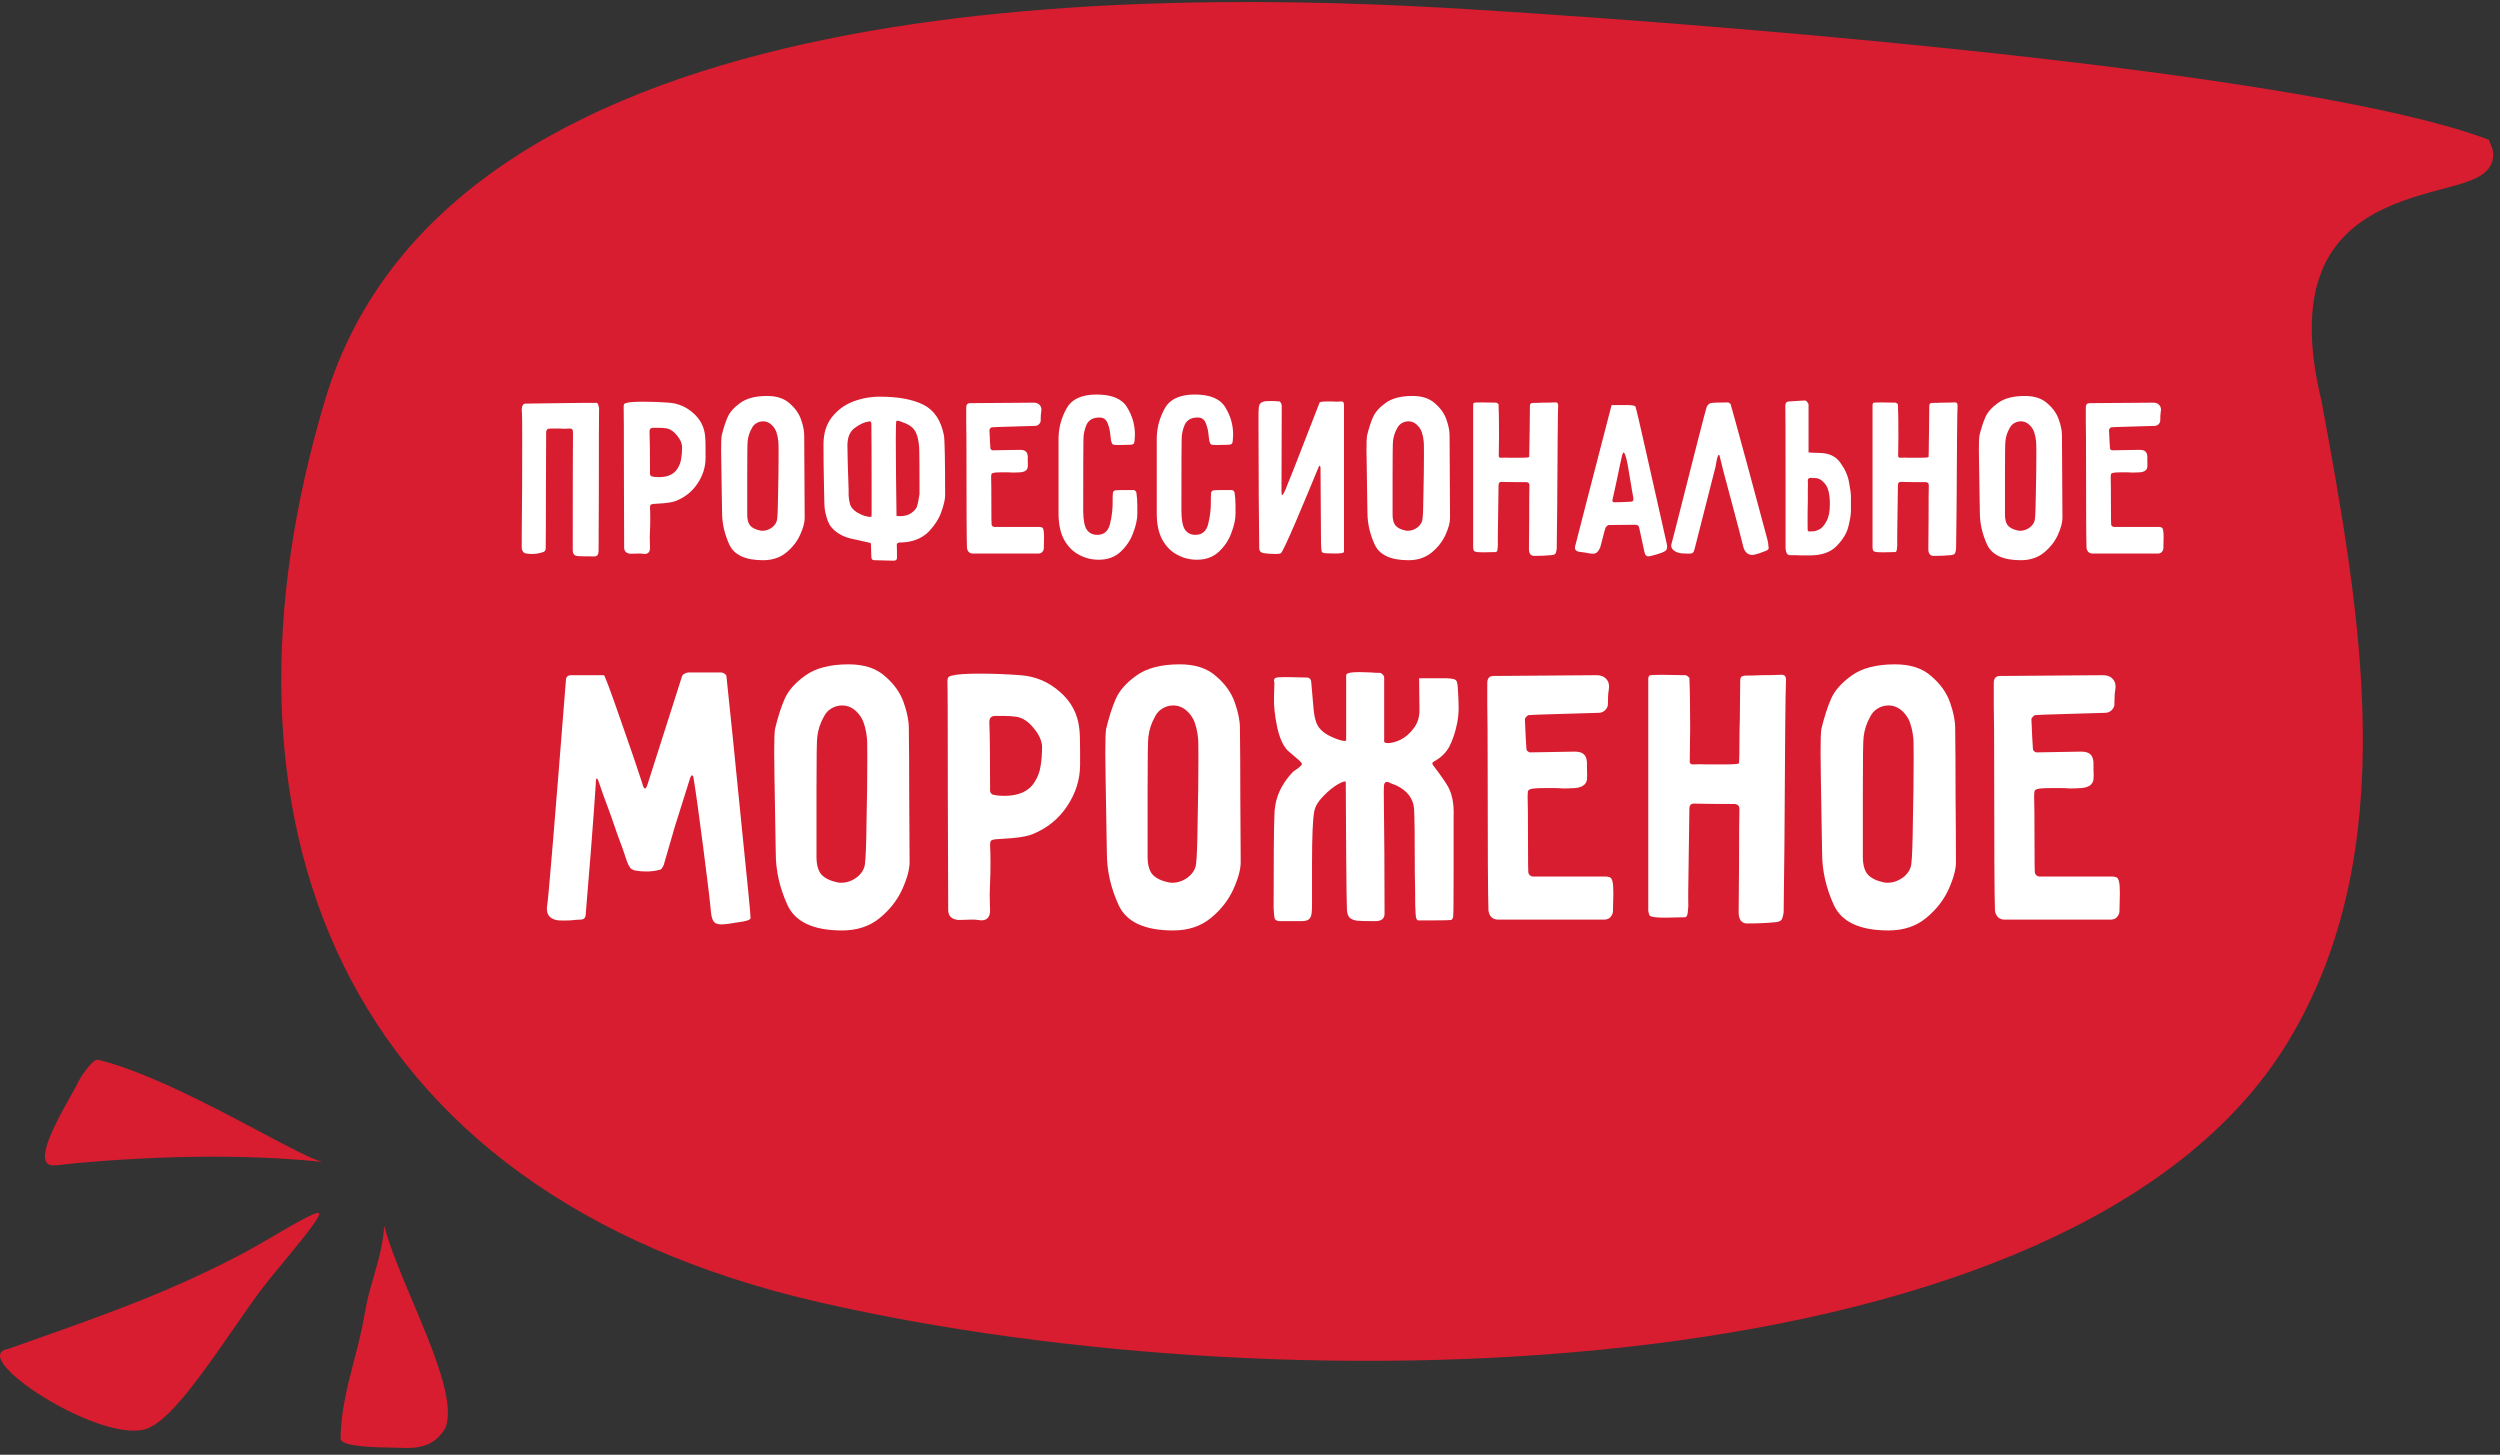
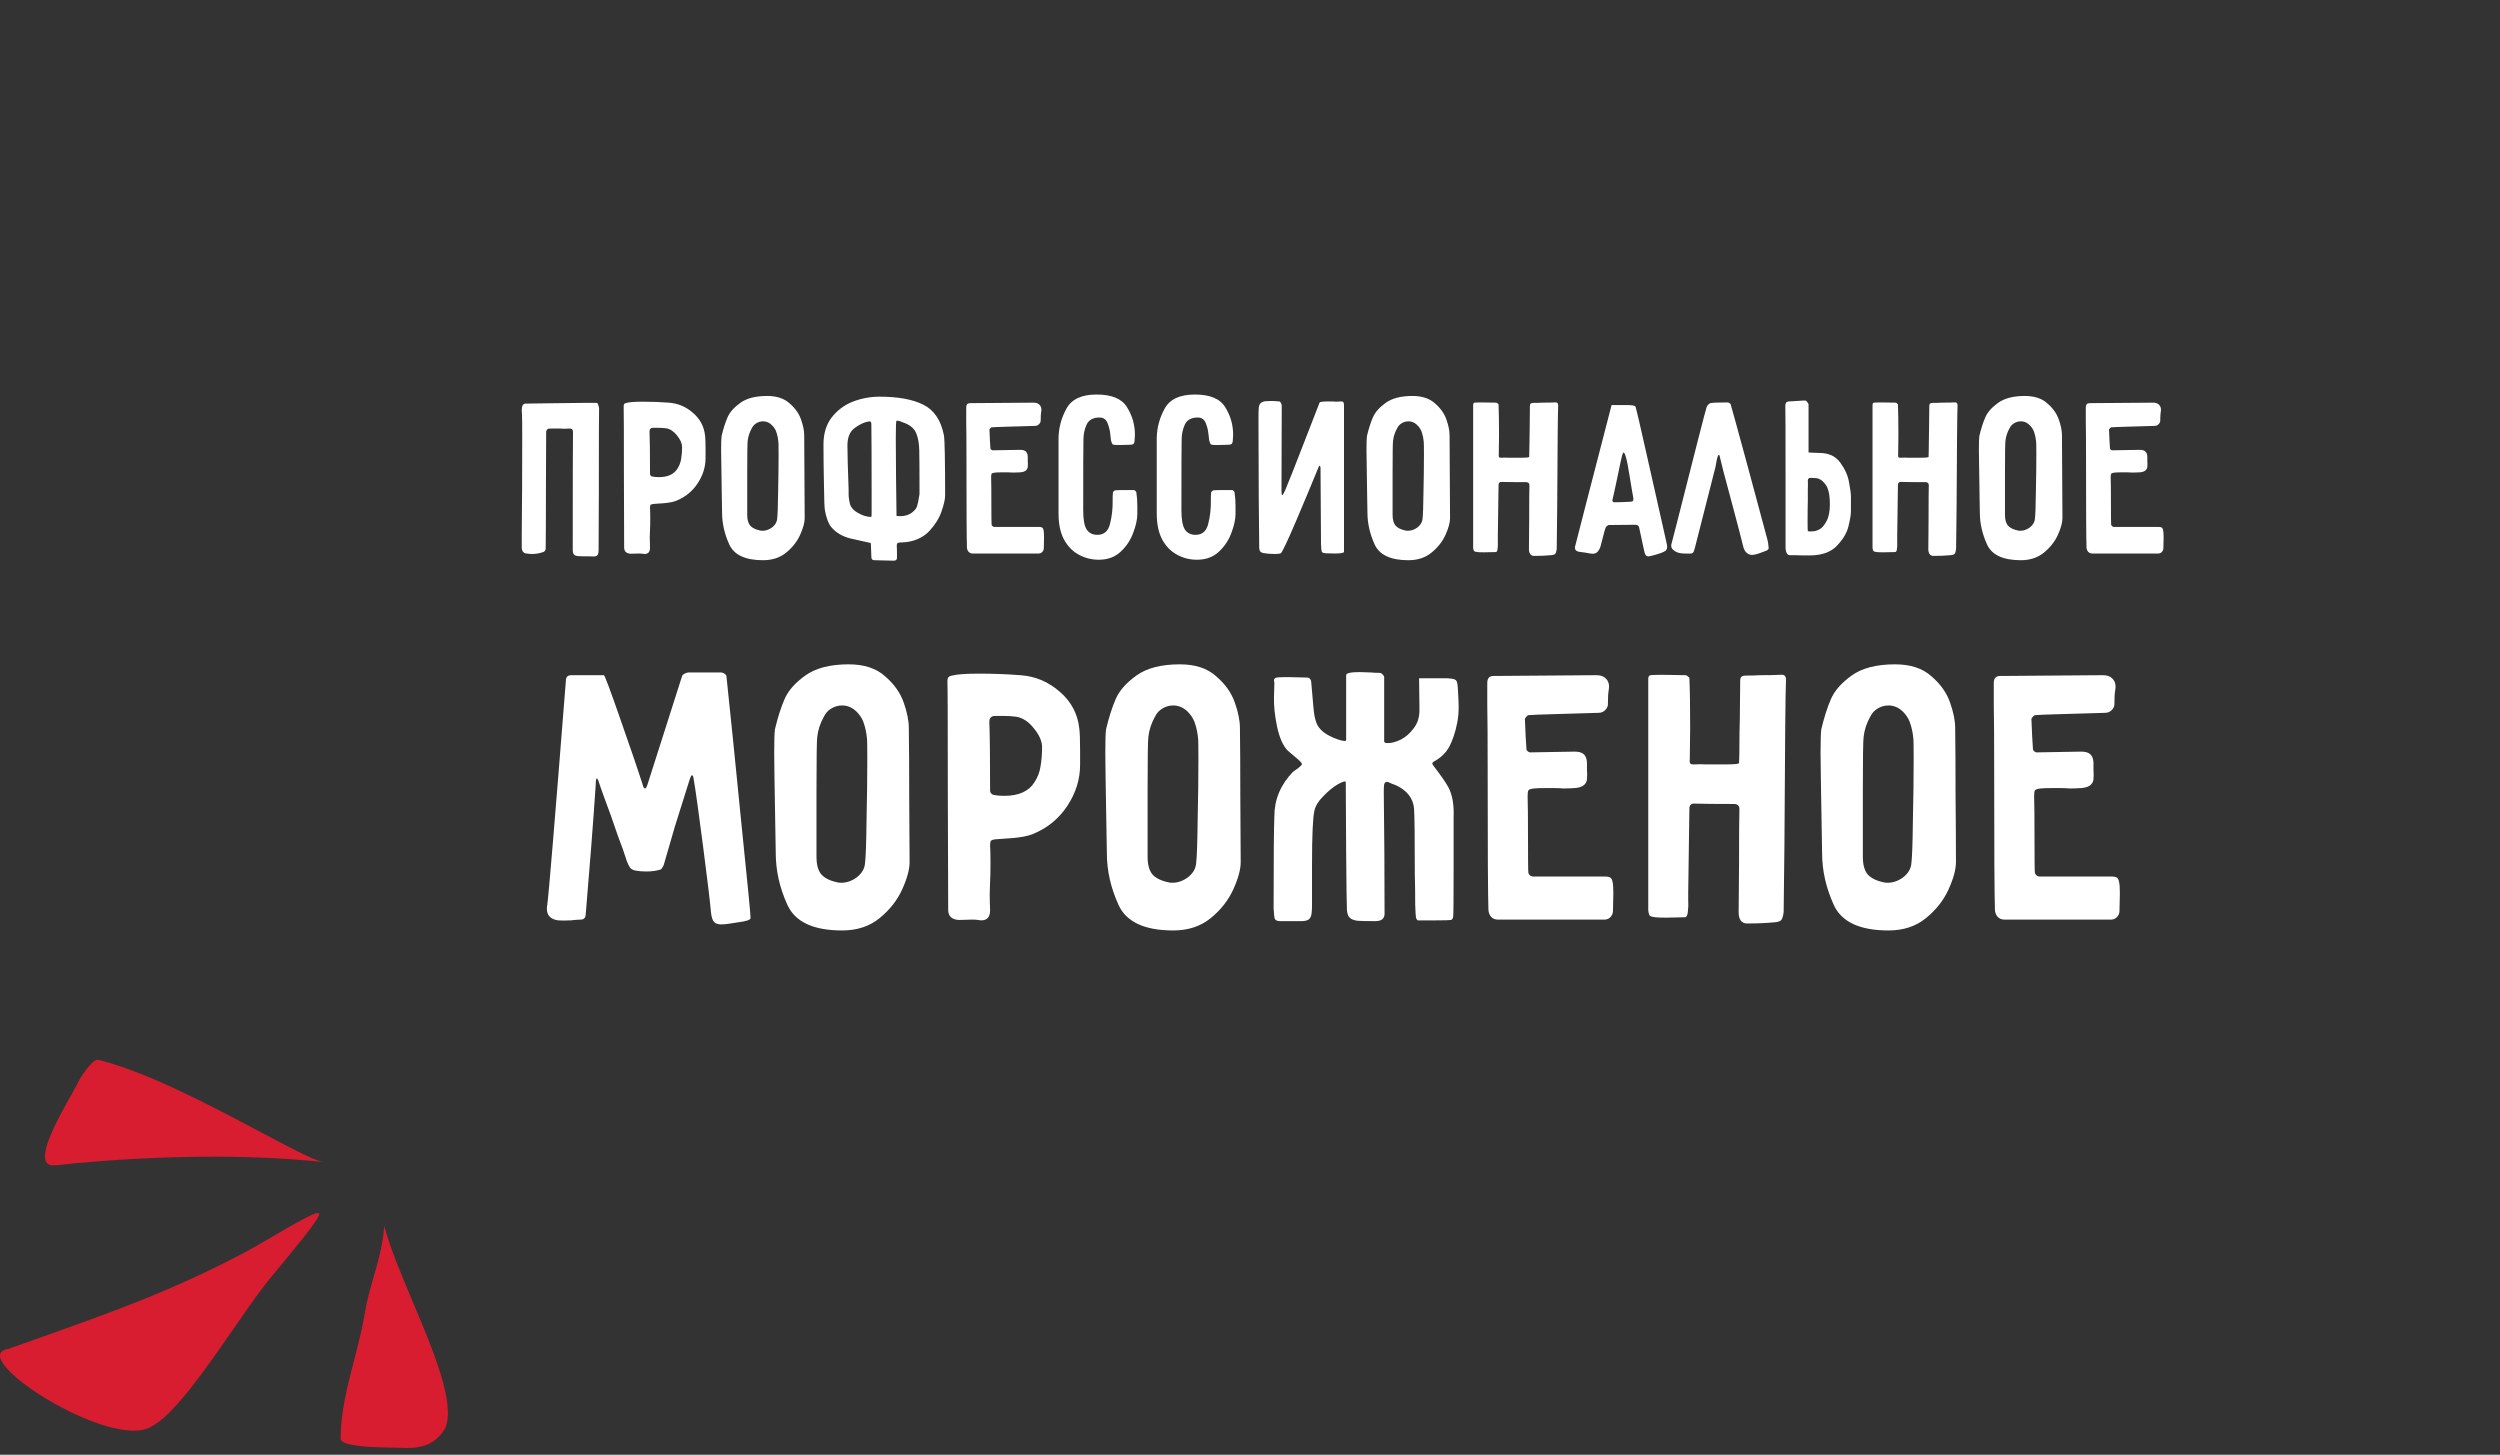
<svg xmlns="http://www.w3.org/2000/svg" width="232" height="135" viewBox="0 0 232 135" fill="none">
  <rect x="0" y="0" width="232" height="135" fill="#333333" stroke="none" />
-   <path d="M230.048 13.937C214.241 8.212 166.212 3.927 136.359 2.084C106.506 0.242 42.692 -0.514 31.335 37.471C19.979 75.455 32.031 109.55 76.392 119.681C120.753 129.811 192.033 127.577 211.219 96.145C221.806 78.796 217.826 56.948 214.241 37.471C208.406 13.448 231.922 18.182 230.048 13.937Z" fill="#D71D2F" stroke="#D71D2F" stroke-width="2.444" stroke-linecap="round" />
  <path fill-rule="evenodd" clip-rule="evenodd" d="M34.682 118.464C34.365 119.568 34.048 120.673 33.857 121.843C33.618 123.309 33.241 124.766 32.863 126.226C32.24 128.632 31.617 131.044 31.608 133.504C31.606 134.263 34.9 134.315 36.409 134.339C36.703 134.344 36.929 134.347 37.05 134.355C38.809 134.464 40.337 134.229 41.329 132.52C42.263 130.204 40.252 125.43 38.304 120.804C37.238 118.272 36.19 115.784 35.655 113.769C35.551 115.437 35.117 116.949 34.682 118.464ZM4.821 108.144C5.334 108.144 5.921 108.071 6.404 108.012C6.611 107.986 6.799 107.963 6.954 107.949C14.561 107.259 22.663 107.075 29.894 107.825C28.876 107.547 26.753 106.42 24.116 105.021L24.116 105.021C19.63 102.64 13.658 99.47 9.103 98.346C8.582 98.217 7.336 100.155 7.185 100.558C7.044 100.839 6.819 101.24 6.553 101.715C5.278 103.991 3.07 107.933 4.821 108.144ZM25.349 114.722L25.349 114.722C24.407 115.273 23.477 115.817 22.762 116.197C16.047 119.763 10.277 121.808 3.332 124.269L3.332 124.269C2.505 124.562 1.661 124.861 0.797 125.169C-3.404 125.832 10.188 134.615 13.999 132.412C16.081 131.388 19.089 127.041 21.688 123.286L21.688 123.286C22.766 121.728 23.773 120.272 24.615 119.198C25.011 118.692 25.576 118.009 26.184 117.272L26.184 117.272C27.84 115.267 29.822 112.869 29.608 112.598C29.41 112.347 27.35 113.552 25.349 114.722Z" fill="#D71D2F" />
  <path d="M53.173 40.1C53.158 41.048 53.151 44.685 53.151 51.01C53.151 51.218 53.188 51.366 53.262 51.455C53.336 51.544 53.476 51.595 53.684 51.61C53.936 51.625 54.336 51.632 54.884 51.632C55.15 51.662 55.328 51.632 55.417 51.544C55.506 51.469 55.55 51.299 55.55 51.032C55.55 49.196 55.558 47.47 55.572 45.855C55.572 40.863 55.58 38.212 55.595 37.9C55.595 37.841 55.572 37.745 55.528 37.611C55.498 37.478 55.447 37.404 55.373 37.389C55.254 37.374 53.55 37.389 50.262 37.434L48.773 37.456C48.536 37.456 48.418 37.663 48.418 38.078L48.44 38.411C48.455 38.648 48.462 39.471 48.462 40.878C48.462 43.989 48.447 46.892 48.418 49.588V50.81C48.418 50.958 48.455 51.084 48.529 51.188C48.603 51.292 48.706 51.351 48.84 51.366C49.077 51.395 49.255 51.41 49.373 51.41C49.743 51.41 50.106 51.343 50.462 51.21C50.551 51.166 50.61 51.077 50.64 50.944C50.654 49.758 50.662 47.974 50.662 45.589C50.677 43.204 50.684 41.359 50.684 40.056C50.684 40.011 50.706 39.959 50.751 39.9C50.795 39.826 50.832 39.789 50.862 39.789C50.98 39.774 51.173 39.767 51.44 39.767H51.928C52.047 39.767 52.188 39.774 52.351 39.789C52.514 39.789 52.691 39.782 52.884 39.767C52.988 39.767 53.062 39.797 53.106 39.856C53.151 39.9 53.173 39.982 53.173 40.1ZM65.476 41.7C65.476 41.078 65.461 40.656 65.431 40.434C65.342 39.589 64.972 38.886 64.32 38.323C63.669 37.745 62.913 37.426 62.054 37.367C61.283 37.308 60.498 37.278 59.699 37.278C58.928 37.278 58.41 37.315 58.143 37.389C58.039 37.404 57.965 37.441 57.921 37.5C57.891 37.545 57.876 37.619 57.876 37.723C57.891 37.989 57.899 40.108 57.899 44.078L57.921 50.81C57.921 51.166 58.121 51.358 58.521 51.388L59.276 51.366C59.439 51.366 59.558 51.373 59.632 51.388L59.81 51.41C60.15 51.41 60.321 51.218 60.321 50.832C60.306 50.462 60.298 50.144 60.298 49.877C60.313 49.596 60.321 49.366 60.321 49.188C60.336 48.951 60.343 48.588 60.343 48.099C60.343 47.67 60.336 47.344 60.321 47.122C60.321 46.988 60.336 46.9 60.365 46.855C60.41 46.811 60.498 46.781 60.632 46.766C60.765 46.751 61.084 46.729 61.587 46.7C62.091 46.655 62.476 46.581 62.743 46.477C63.587 46.137 64.254 45.596 64.742 44.855C65.231 44.115 65.476 43.33 65.476 42.5V41.7ZM60.321 43.989C60.321 42.048 60.306 40.737 60.276 40.056C60.276 39.819 60.387 39.7 60.609 39.7C60.654 39.7 60.809 39.7 61.076 39.7C61.343 39.7 61.587 39.715 61.809 39.745C62.18 39.804 62.513 40.019 62.809 40.389C63.12 40.759 63.283 41.115 63.298 41.456C63.298 41.885 63.269 42.263 63.209 42.589C63.165 42.9 63.054 43.196 62.876 43.478C62.55 44.011 61.972 44.278 61.143 44.278C60.876 44.278 60.654 44.255 60.476 44.211C60.447 44.196 60.41 44.166 60.365 44.122C60.336 44.078 60.321 44.033 60.321 43.989ZM66.964 40.456C66.935 40.633 66.92 41.085 66.92 41.811C66.92 42.255 66.942 43.744 66.987 46.277L67.009 47.566C67.009 48.559 67.231 49.544 67.675 50.521C68.12 51.499 69.164 51.988 70.808 51.988C71.668 51.988 72.386 51.751 72.964 51.277C73.541 50.803 73.971 50.255 74.252 49.633C74.534 49.01 74.675 48.492 74.675 48.077C74.675 47.085 74.667 45.803 74.652 44.233C74.652 42.663 74.645 41.382 74.63 40.389C74.63 39.974 74.534 39.493 74.341 38.945C74.149 38.382 73.793 37.878 73.275 37.434C72.771 36.975 72.075 36.745 71.186 36.745C70.12 36.745 69.29 36.96 68.697 37.389C68.12 37.804 67.727 38.248 67.52 38.722C67.312 39.197 67.127 39.774 66.964 40.456ZM72.23 40.967C72.245 41.011 72.253 41.404 72.253 42.144C72.253 43.226 72.238 44.418 72.208 45.722C72.193 47.011 72.164 47.825 72.119 48.166C72.09 48.462 71.934 48.721 71.653 48.944C71.371 49.151 71.075 49.255 70.764 49.255C70.66 49.255 70.586 49.247 70.542 49.233C70.112 49.144 69.801 48.988 69.608 48.766C69.431 48.544 69.342 48.211 69.342 47.766V46.766V43.944C69.342 42.107 69.357 41.093 69.386 40.9C69.431 40.5 69.557 40.115 69.764 39.745C69.868 39.537 70.008 39.382 70.186 39.278C70.379 39.16 70.586 39.1 70.808 39.1C71.164 39.1 71.475 39.256 71.742 39.567C71.904 39.76 72.016 39.967 72.075 40.189C72.149 40.411 72.201 40.67 72.23 40.967ZM80.819 50.499C80.849 51.092 80.863 51.492 80.863 51.699C80.863 51.892 80.96 51.988 81.152 51.988L82.93 52.032C83.137 52.032 83.241 51.943 83.241 51.766C83.241 51.203 83.234 50.81 83.219 50.588C83.219 50.425 83.315 50.344 83.508 50.344C83.656 50.344 83.878 50.329 84.174 50.299C85.048 50.166 85.744 49.818 86.263 49.255C86.796 48.677 87.166 48.077 87.374 47.455C87.596 46.818 87.707 46.329 87.707 45.989C87.707 42.7 87.67 40.833 87.596 40.389C87.315 38.982 86.67 38.034 85.663 37.545C84.67 37.056 83.33 36.812 81.641 36.812C80.767 36.812 79.93 36.967 79.13 37.278C78.345 37.589 77.693 38.078 77.175 38.745C76.671 39.411 76.419 40.241 76.419 41.233C76.419 42.404 76.434 43.663 76.464 45.011C76.479 46.344 76.508 47.129 76.553 47.366C76.686 48.077 76.879 48.588 77.13 48.899C77.56 49.418 78.153 49.773 78.908 49.966L79.997 50.21C80.13 50.24 80.263 50.27 80.397 50.299C80.545 50.329 80.678 50.358 80.797 50.388L80.819 50.499ZM83.197 47.877C83.197 47.211 83.182 46.003 83.152 44.255L83.13 40.7C83.13 39.604 83.152 39.056 83.197 39.056C83.285 39.026 83.419 39.048 83.596 39.123C83.789 39.197 83.907 39.241 83.952 39.256C84.485 39.463 84.841 39.774 85.019 40.189C85.196 40.604 85.293 41.137 85.307 41.789C85.322 42.381 85.33 43.507 85.33 45.166V45.855C85.241 46.418 85.167 46.788 85.107 46.966C85.063 47.144 84.922 47.329 84.685 47.522C84.389 47.773 84.011 47.899 83.552 47.899C83.389 47.899 83.27 47.892 83.197 47.877ZM80.863 47.966C80.449 47.981 79.989 47.833 79.486 47.522C79.175 47.314 78.975 47.077 78.886 46.811C78.812 46.529 78.767 46.255 78.752 45.989C78.752 45.722 78.752 45.544 78.752 45.455C78.678 43.411 78.641 42.041 78.641 41.344C78.641 40.589 78.864 40.048 79.308 39.722C79.767 39.382 80.189 39.182 80.575 39.123L80.686 39.1C80.804 39.1 80.863 39.189 80.863 39.367C80.878 40.73 80.886 42.781 80.886 45.522V46.922V47.611C80.886 47.759 80.878 47.877 80.863 47.966ZM92.021 39.656C92.125 39.641 92.71 39.619 93.776 39.589C94.843 39.559 95.599 39.537 96.043 39.523C96.191 39.523 96.317 39.471 96.421 39.367C96.539 39.248 96.591 39.115 96.576 38.967C96.576 38.641 96.591 38.397 96.621 38.234L96.643 38.034C96.643 37.826 96.576 37.663 96.443 37.545C96.324 37.426 96.147 37.367 95.91 37.367L90.021 37.412C89.784 37.412 89.666 37.545 89.666 37.812C89.666 37.96 89.666 38.389 89.666 39.1C89.681 39.797 89.688 40.967 89.688 42.611C89.688 47.262 89.703 50.003 89.733 50.832C89.747 50.981 89.799 51.106 89.888 51.21C89.992 51.314 90.118 51.366 90.266 51.366H94.621H96.421C96.554 51.351 96.658 51.299 96.732 51.21C96.821 51.106 96.865 50.995 96.865 50.877L96.887 49.877C96.887 49.551 96.873 49.329 96.843 49.21C96.813 49.062 96.761 48.973 96.687 48.944C96.613 48.914 96.532 48.899 96.443 48.899C96.354 48.899 96.287 48.899 96.243 48.899H93.865H92.266C92.221 48.899 92.169 48.877 92.11 48.833C92.066 48.788 92.036 48.744 92.021 48.699C92.006 48.61 91.999 47.996 91.999 46.855C91.999 45.551 91.992 44.7 91.977 44.3C91.977 44.122 91.992 44.011 92.021 43.967C92.066 43.907 92.177 43.87 92.354 43.855C92.488 43.84 92.695 43.833 92.977 43.833H93.554C93.688 43.833 93.843 43.84 94.021 43.855C94.213 43.855 94.428 43.848 94.665 43.833C95.095 43.803 95.332 43.641 95.376 43.344C95.391 43.137 95.391 42.952 95.376 42.789C95.376 42.626 95.376 42.485 95.376 42.367C95.362 42.144 95.302 41.989 95.199 41.9C95.095 41.796 94.917 41.745 94.665 41.745L92.11 41.789C92.08 41.789 92.036 41.767 91.977 41.722C91.932 41.678 91.91 41.641 91.91 41.611C91.88 41.226 91.851 40.648 91.821 39.878C91.821 39.848 91.843 39.811 91.888 39.767C91.932 39.708 91.977 39.671 92.021 39.656ZM103.254 46.411C103.269 47.181 103.187 47.914 103.01 48.61C102.847 49.292 102.454 49.633 101.832 49.633C101.388 49.633 101.054 49.462 100.832 49.121C100.625 48.781 100.521 48.188 100.521 47.344C100.521 43.522 100.528 41.33 100.543 40.767C100.543 40.308 100.639 39.856 100.832 39.411C101.039 38.967 101.439 38.745 102.032 38.745C102.402 38.745 102.654 38.922 102.787 39.278C102.921 39.619 103.002 39.952 103.032 40.278C103.061 40.589 103.084 40.782 103.098 40.856C103.143 41.048 103.195 41.174 103.254 41.233C103.328 41.278 103.491 41.3 103.743 41.3L104.743 41.278C105.009 41.278 105.165 41.241 105.209 41.167C105.269 41.078 105.298 40.952 105.298 40.789C105.298 40.774 105.298 40.737 105.298 40.678C105.313 40.604 105.32 40.485 105.32 40.322C105.32 39.419 105.076 38.574 104.587 37.789C104.113 37.004 103.173 36.612 101.765 36.612C100.373 36.612 99.44 37.049 98.966 37.923C98.492 38.782 98.247 39.693 98.232 40.656V47.655C98.232 48.633 98.403 49.44 98.743 50.077C99.099 50.714 99.558 51.181 100.121 51.477C100.684 51.788 101.299 51.943 101.965 51.943C102.795 51.943 103.476 51.692 104.009 51.188C104.543 50.684 104.928 50.099 105.165 49.433C105.417 48.766 105.543 48.188 105.543 47.699C105.543 47.611 105.543 47.351 105.543 46.922C105.543 46.492 105.513 46.085 105.454 45.7C105.454 45.655 105.424 45.611 105.365 45.566C105.32 45.507 105.276 45.477 105.232 45.477H104.387C103.987 45.477 103.698 45.485 103.521 45.5C103.461 45.5 103.402 45.529 103.343 45.589C103.298 45.648 103.276 45.7 103.276 45.744C103.261 45.848 103.254 45.974 103.254 46.122C103.254 46.255 103.254 46.351 103.254 46.411ZM112.368 46.411C112.383 47.181 112.301 47.914 112.123 48.61C111.96 49.292 111.568 49.633 110.946 49.633C110.501 49.633 110.168 49.462 109.946 49.121C109.738 48.781 109.635 48.188 109.635 47.344C109.635 43.522 109.642 41.33 109.657 40.767C109.657 40.308 109.753 39.856 109.946 39.411C110.153 38.967 110.553 38.745 111.146 38.745C111.516 38.745 111.768 38.922 111.901 39.278C112.034 39.619 112.116 39.952 112.145 40.278C112.175 40.589 112.197 40.782 112.212 40.856C112.257 41.048 112.308 41.174 112.368 41.233C112.442 41.278 112.605 41.3 112.857 41.3L113.856 41.278C114.123 41.278 114.279 41.241 114.323 41.167C114.382 41.078 114.412 40.952 114.412 40.789C114.412 40.774 114.412 40.737 114.412 40.678C114.427 40.604 114.434 40.485 114.434 40.322C114.434 39.419 114.19 38.574 113.701 37.789C113.227 37.004 112.286 36.612 110.879 36.612C109.486 36.612 108.553 37.049 108.079 37.923C107.605 38.782 107.361 39.693 107.346 40.656V47.655C107.346 48.633 107.516 49.44 107.857 50.077C108.213 50.714 108.672 51.181 109.235 51.477C109.798 51.788 110.412 51.943 111.079 51.943C111.908 51.943 112.59 51.692 113.123 51.188C113.656 50.684 114.042 50.099 114.279 49.433C114.53 48.766 114.656 48.188 114.656 47.699C114.656 47.611 114.656 47.351 114.656 46.922C114.656 46.492 114.627 46.085 114.567 45.7C114.567 45.655 114.538 45.611 114.479 45.566C114.434 45.507 114.39 45.477 114.345 45.477H113.501C113.101 45.477 112.812 45.485 112.634 45.5C112.575 45.5 112.516 45.529 112.457 45.589C112.412 45.648 112.39 45.7 112.39 45.744C112.375 45.848 112.368 45.974 112.368 46.122C112.368 46.255 112.368 46.351 112.368 46.411ZM119.478 44.966C119.404 45.174 119.315 45.389 119.211 45.611C119.108 45.833 119.034 45.944 118.989 45.944C118.945 45.944 118.922 45.833 118.922 45.611L118.945 37.678V37.656C118.945 37.582 118.922 37.5 118.878 37.412C118.834 37.323 118.789 37.271 118.745 37.256C118.419 37.226 118.16 37.212 117.967 37.212L117.434 37.234C117.226 37.263 117.078 37.323 116.989 37.412C116.9 37.486 116.841 37.626 116.812 37.834C116.812 37.878 116.804 38.041 116.789 38.323C116.789 38.589 116.789 39.086 116.789 39.811C116.789 41.9 116.797 44.018 116.812 46.166C116.826 48.299 116.841 49.862 116.856 50.855C116.856 51.106 116.974 51.262 117.211 51.321C117.567 51.38 117.937 51.41 118.322 51.41C118.589 51.41 118.767 51.388 118.856 51.343C118.974 51.284 119.448 50.284 120.278 48.344C121.107 46.388 121.752 44.848 122.211 43.722C122.344 43.381 122.426 43.211 122.455 43.211C122.485 43.211 122.507 43.241 122.522 43.3C122.537 43.344 122.544 43.381 122.544 43.411L122.589 50.455C122.604 50.855 122.626 51.099 122.655 51.188C122.685 51.277 122.811 51.329 123.033 51.343L123.855 51.366C124.433 51.366 124.722 51.314 124.722 51.21V41.278V37.567C124.722 37.434 124.692 37.345 124.633 37.3C124.589 37.256 124.5 37.241 124.366 37.256C124.263 37.271 124.144 37.278 124.011 37.278C123.892 37.263 123.781 37.256 123.677 37.256H123.211C122.722 37.256 122.47 37.293 122.455 37.367C122.159 38.137 121.626 39.508 120.856 41.478C120.1 43.433 119.641 44.596 119.478 44.966ZM126.854 40.456C126.824 40.633 126.81 41.085 126.81 41.811C126.81 42.255 126.832 43.744 126.876 46.277L126.899 47.566C126.899 48.559 127.121 49.544 127.565 50.521C128.01 51.499 129.054 51.988 130.698 51.988C131.557 51.988 132.276 51.751 132.853 51.277C133.431 50.803 133.861 50.255 134.142 49.633C134.424 49.01 134.564 48.492 134.564 48.077C134.564 47.085 134.557 45.803 134.542 44.233C134.542 42.663 134.535 41.382 134.52 40.389C134.52 39.974 134.424 39.493 134.231 38.945C134.039 38.382 133.683 37.878 133.165 37.434C132.661 36.975 131.965 36.745 131.076 36.745C130.009 36.745 129.18 36.96 128.587 37.389C128.01 37.804 127.617 38.248 127.41 38.722C127.202 39.197 127.017 39.774 126.854 40.456ZM132.12 40.967C132.135 41.011 132.142 41.404 132.142 42.144C132.142 43.226 132.128 44.418 132.098 45.722C132.083 47.011 132.054 47.825 132.009 48.166C131.98 48.462 131.824 48.721 131.543 48.944C131.261 49.151 130.965 49.255 130.654 49.255C130.55 49.255 130.476 49.247 130.432 49.233C130.002 49.144 129.691 48.988 129.498 48.766C129.321 48.544 129.232 48.211 129.232 47.766V46.766V43.944C129.232 42.107 129.246 41.093 129.276 40.9C129.321 40.5 129.446 40.115 129.654 39.745C129.758 39.537 129.898 39.382 130.076 39.278C130.269 39.16 130.476 39.1 130.698 39.1C131.054 39.1 131.365 39.256 131.631 39.567C131.794 39.76 131.905 39.967 131.965 40.189C132.039 40.411 132.091 40.67 132.12 40.967ZM138.798 51.232C138.902 51.232 138.961 51.129 138.976 50.921C139.005 50.699 139.013 50.477 138.998 50.255C138.998 50.032 138.998 49.877 138.998 49.788L139.065 45.011C139.065 44.818 139.153 44.722 139.331 44.722C139.85 44.737 140.627 44.744 141.664 44.744C141.768 44.759 141.835 44.789 141.864 44.833C141.909 44.877 141.931 44.944 141.931 45.033C141.916 45.448 141.909 46.499 141.909 48.188L141.886 50.966C141.886 51.144 141.923 51.292 141.998 51.41C142.086 51.529 142.205 51.588 142.353 51.588C142.946 51.588 143.471 51.566 143.931 51.521C144.138 51.506 144.271 51.462 144.331 51.388C144.39 51.314 144.434 51.166 144.464 50.944L144.508 47.077C144.538 41.33 144.568 38.197 144.597 37.678V37.611C144.597 37.404 144.486 37.315 144.264 37.345C144.027 37.36 143.634 37.367 143.086 37.367C142.909 37.382 142.649 37.389 142.309 37.389C142.19 37.389 142.101 37.412 142.042 37.456C141.998 37.5 141.975 37.582 141.975 37.7L141.953 39.878C141.938 40.337 141.931 40.804 141.931 41.278C141.931 41.752 141.923 42.13 141.909 42.411C141.82 42.441 141.768 42.456 141.753 42.456C141.59 42.47 141.361 42.478 141.064 42.478H140.487C140.368 42.478 140.213 42.478 140.02 42.478C139.827 42.463 139.59 42.463 139.309 42.478H139.264C139.19 42.478 139.139 42.456 139.109 42.411C139.079 42.352 139.072 42.285 139.087 42.211L139.109 40.389C139.109 39.13 139.094 38.174 139.065 37.523C139.065 37.508 139.042 37.486 138.998 37.456C138.953 37.412 138.909 37.382 138.865 37.367L137.465 37.345C137.035 37.345 136.805 37.36 136.776 37.389C136.731 37.434 136.709 37.493 136.709 37.567C136.709 37.641 136.709 37.686 136.709 37.7V39.434V48.144V50.544C136.709 50.603 136.709 50.706 136.709 50.855C136.724 50.988 136.754 51.084 136.798 51.144C136.857 51.188 136.961 51.218 137.109 51.232C137.228 51.247 137.435 51.255 137.731 51.255L138.798 51.232ZM147.244 46.522L146.178 50.677C146.163 50.706 146.155 50.758 146.155 50.832C146.155 51.04 146.289 51.166 146.555 51.21C146.644 51.225 146.763 51.24 146.911 51.255C147.059 51.269 147.229 51.299 147.422 51.343C147.6 51.373 147.718 51.388 147.778 51.388C147.955 51.388 148.096 51.343 148.2 51.255C148.318 51.151 148.422 50.988 148.511 50.766C148.54 50.677 148.614 50.395 148.733 49.921C148.851 49.433 148.94 49.114 149 48.966C149.029 48.907 149.074 48.855 149.133 48.81C149.192 48.751 149.251 48.721 149.311 48.721L151.777 48.699C151.955 48.699 152.066 48.781 152.11 48.944L152.599 51.21C152.629 51.358 152.673 51.462 152.733 51.521C152.792 51.595 152.873 51.632 152.977 51.632C153.021 51.632 153.103 51.617 153.221 51.588C153.532 51.514 153.836 51.425 154.132 51.321C154.34 51.247 154.488 51.173 154.577 51.099C154.666 51.01 154.71 50.892 154.71 50.744C154.71 50.64 154.688 50.499 154.643 50.321L153.755 46.366C153.607 45.729 153.266 44.218 152.733 41.833C152.199 39.448 151.881 38.086 151.777 37.745C151.747 37.626 151.377 37.575 150.666 37.589C149.97 37.589 149.6 37.589 149.555 37.589L147.244 46.522ZM150.533 42.255C150.592 42.078 150.636 41.989 150.666 41.989C150.77 41.989 150.896 42.359 151.044 43.1L151.244 44.278C151.422 45.374 151.525 45.981 151.555 46.1C151.57 46.159 151.577 46.24 151.577 46.344C151.577 46.433 151.548 46.492 151.488 46.522C151.444 46.551 151.348 46.566 151.199 46.566C150.636 46.596 150.177 46.611 149.822 46.611C149.659 46.611 149.6 46.522 149.644 46.344C149.748 45.914 149.896 45.24 150.088 44.322C150.325 43.166 150.474 42.478 150.533 42.255ZM159.2 43.322C159.215 43.233 159.252 43.026 159.311 42.7C159.385 42.374 159.452 42.211 159.511 42.211C159.556 42.211 159.585 42.27 159.6 42.389L159.911 43.655C160.163 44.603 160.481 45.796 160.866 47.233C161.252 48.67 161.555 49.84 161.778 50.744C161.837 50.981 161.94 51.166 162.089 51.299C162.237 51.432 162.407 51.499 162.6 51.499C162.644 51.499 162.74 51.484 162.889 51.455C163.081 51.41 163.288 51.343 163.511 51.255C163.748 51.166 163.903 51.106 163.977 51.077C164.081 51.003 164.133 50.936 164.133 50.877C164.103 50.507 164.066 50.247 164.022 50.099C163.651 48.692 163.022 46.351 162.133 43.078C161.244 39.804 160.733 37.945 160.6 37.5C160.585 37.471 160.548 37.441 160.489 37.412C160.444 37.367 160.4 37.345 160.355 37.345C159.467 37.345 158.926 37.367 158.733 37.412C158.674 37.426 158.607 37.471 158.533 37.545C158.459 37.619 158.407 37.693 158.378 37.767C158.259 38.123 157.311 41.819 155.534 48.855L155.112 50.477C155.097 50.521 155.089 50.581 155.089 50.655C155.089 50.818 155.178 50.966 155.356 51.099C155.593 51.277 155.911 51.366 156.311 51.366C156.637 51.38 156.852 51.38 156.956 51.366C157.059 51.336 157.134 51.277 157.178 51.188C157.222 51.084 157.282 50.877 157.356 50.566L159.2 43.322ZM167.833 37.523C167.833 37.493 167.796 37.426 167.722 37.323C167.648 37.204 167.552 37.152 167.433 37.167L165.989 37.256C165.781 37.271 165.678 37.404 165.678 37.656C165.692 37.937 165.7 40.204 165.7 44.455V50.899C165.715 51.077 165.752 51.225 165.811 51.343C165.87 51.462 165.974 51.521 166.122 51.521H166.566C166.774 51.536 167.226 51.544 167.922 51.544C169.062 51.544 169.914 51.24 170.477 50.633C171.055 50.025 171.41 49.418 171.544 48.81C171.692 48.203 171.766 47.744 171.766 47.433V46.1C171.766 45.803 171.707 45.352 171.588 44.744C171.484 44.137 171.218 43.537 170.788 42.944C170.359 42.337 169.707 42.033 168.833 42.033C168.611 42.033 168.403 42.026 168.211 42.011C168.018 41.996 167.892 41.989 167.833 41.989V37.523ZM167.766 49.277C167.752 49.262 167.744 48.973 167.744 48.41C167.744 47.566 167.752 46.922 167.766 46.477C167.766 46.151 167.766 45.811 167.766 45.455C167.781 45.1 167.781 44.811 167.766 44.589C167.766 44.5 167.789 44.441 167.833 44.411C167.877 44.366 167.944 44.344 168.033 44.344L168.433 44.366C168.774 44.366 169.085 44.544 169.366 44.9C169.662 45.255 169.811 45.885 169.811 46.788C169.811 47.47 169.707 47.996 169.499 48.366C169.307 48.736 169.092 48.988 168.855 49.121C168.618 49.24 168.433 49.299 168.3 49.299L167.966 49.322C167.892 49.322 167.826 49.307 167.766 49.277ZM175.86 51.232C175.964 51.232 176.023 51.129 176.038 50.921C176.068 50.699 176.075 50.477 176.06 50.255C176.06 50.032 176.06 49.877 176.06 49.788L176.127 45.011C176.127 44.818 176.216 44.722 176.393 44.722C176.912 44.737 177.69 44.744 178.727 44.744C178.83 44.759 178.897 44.789 178.926 44.833C178.971 44.877 178.993 44.944 178.993 45.033C178.978 45.448 178.971 46.499 178.971 48.188L178.949 50.966C178.949 51.144 178.986 51.292 179.06 51.41C179.149 51.529 179.267 51.588 179.415 51.588C180.008 51.588 180.534 51.566 180.993 51.521C181.2 51.506 181.334 51.462 181.393 51.388C181.452 51.314 181.497 51.166 181.526 50.944L181.571 47.077C181.6 41.33 181.63 38.197 181.66 37.678V37.611C181.66 37.404 181.548 37.315 181.326 37.345C181.089 37.36 180.697 37.367 180.149 37.367C179.971 37.382 179.712 37.389 179.371 37.389C179.252 37.389 179.163 37.412 179.104 37.456C179.06 37.5 179.038 37.582 179.038 37.7L179.015 39.878C179.001 40.337 178.993 40.804 178.993 41.278C178.993 41.752 178.986 42.13 178.971 42.411C178.882 42.441 178.83 42.456 178.815 42.456C178.652 42.47 178.423 42.478 178.127 42.478H177.549C177.43 42.478 177.275 42.478 177.082 42.478C176.89 42.463 176.653 42.463 176.371 42.478H176.327C176.253 42.478 176.201 42.456 176.171 42.411C176.142 42.352 176.134 42.285 176.149 42.211L176.171 40.389C176.171 39.13 176.156 38.174 176.127 37.523C176.127 37.508 176.105 37.486 176.06 37.456C176.016 37.412 175.971 37.382 175.927 37.367L174.527 37.345C174.097 37.345 173.868 37.36 173.838 37.389C173.794 37.434 173.771 37.493 173.771 37.567C173.771 37.641 173.771 37.686 173.771 37.7V39.434V48.144V50.544C173.771 50.603 173.771 50.706 173.771 50.855C173.786 50.988 173.816 51.084 173.86 51.144C173.92 51.188 174.023 51.218 174.171 51.232C174.29 51.247 174.497 51.255 174.794 51.255L175.86 51.232ZM183.684 40.456C183.655 40.633 183.64 41.085 183.64 41.811C183.64 42.255 183.662 43.744 183.707 46.277L183.729 47.566C183.729 48.559 183.951 49.544 184.395 50.521C184.84 51.499 185.884 51.988 187.528 51.988C188.388 51.988 189.106 51.751 189.684 51.277C190.261 50.803 190.691 50.255 190.973 49.633C191.254 49.01 191.395 48.492 191.395 48.077C191.395 47.085 191.387 45.803 191.372 44.233C191.372 42.663 191.365 41.382 191.35 40.389C191.35 39.974 191.254 39.493 191.061 38.945C190.869 38.382 190.513 37.878 189.995 37.434C189.491 36.975 188.795 36.745 187.906 36.745C186.84 36.745 186.01 36.96 185.418 37.389C184.84 37.804 184.447 38.248 184.24 38.722C184.032 39.197 183.847 39.774 183.684 40.456ZM188.95 40.967C188.965 41.011 188.973 41.404 188.973 42.144C188.973 43.226 188.958 44.418 188.928 45.722C188.913 47.011 188.884 47.825 188.839 48.166C188.81 48.462 188.654 48.721 188.373 48.944C188.091 49.151 187.795 49.255 187.484 49.255C187.38 49.255 187.306 49.247 187.262 49.233C186.832 49.144 186.521 48.988 186.329 48.766C186.151 48.544 186.062 48.211 186.062 47.766V46.766V43.944C186.062 42.107 186.077 41.093 186.106 40.9C186.151 40.5 186.277 40.115 186.484 39.745C186.588 39.537 186.728 39.382 186.906 39.278C187.099 39.16 187.306 39.1 187.528 39.1C187.884 39.1 188.195 39.256 188.462 39.567C188.625 39.76 188.736 39.967 188.795 40.189C188.869 40.411 188.921 40.67 188.95 40.967ZM195.917 39.656C196.021 39.641 196.606 39.619 197.672 39.589C198.739 39.559 199.494 39.537 199.939 39.523C200.087 39.523 200.213 39.471 200.317 39.367C200.435 39.248 200.487 39.115 200.472 38.967C200.472 38.641 200.487 38.397 200.517 38.234L200.539 38.034C200.539 37.826 200.472 37.663 200.339 37.545C200.22 37.426 200.042 37.367 199.805 37.367L193.917 37.412C193.68 37.412 193.562 37.545 193.562 37.812C193.562 37.96 193.562 38.389 193.562 39.1C193.576 39.797 193.584 40.967 193.584 42.611C193.584 47.262 193.599 50.003 193.628 50.832C193.643 50.981 193.695 51.106 193.784 51.21C193.888 51.314 194.013 51.366 194.162 51.366H198.517H200.317C200.45 51.351 200.554 51.299 200.628 51.21C200.716 51.106 200.761 50.995 200.761 50.877L200.783 49.877C200.783 49.551 200.768 49.329 200.739 49.21C200.709 49.062 200.657 48.973 200.583 48.944C200.509 48.914 200.428 48.899 200.339 48.899C200.25 48.899 200.183 48.899 200.139 48.899H197.761H196.161C196.117 48.899 196.065 48.877 196.006 48.833C195.961 48.788 195.932 48.744 195.917 48.699C195.902 48.61 195.895 47.996 195.895 46.855C195.895 45.551 195.887 44.7 195.873 44.3C195.873 44.122 195.887 44.011 195.917 43.967C195.961 43.907 196.073 43.87 196.25 43.855C196.384 43.84 196.591 43.833 196.872 43.833H197.45C197.583 43.833 197.739 43.84 197.917 43.855C198.109 43.855 198.324 43.848 198.561 43.833C198.991 43.803 199.228 43.641 199.272 43.344C199.287 43.137 199.287 42.952 199.272 42.789C199.272 42.626 199.272 42.485 199.272 42.367C199.257 42.144 199.198 41.989 199.094 41.9C198.991 41.796 198.813 41.745 198.561 41.745L196.006 41.789C195.976 41.789 195.932 41.767 195.873 41.722C195.828 41.678 195.806 41.641 195.806 41.611C195.776 41.226 195.747 40.648 195.717 39.878C195.717 39.848 195.739 39.811 195.784 39.767C195.828 39.708 195.873 39.671 195.917 39.656ZM54.206 62.658H53.018C52.682 62.658 52.514 62.826 52.514 63.162C51.482 76.266 50.906 83.202 50.786 83.97C50.762 84.066 50.75 84.186 50.75 84.33C50.75 84.954 51.098 85.314 51.794 85.41C52.13 85.434 52.514 85.434 52.946 85.41C53.402 85.362 53.714 85.338 53.882 85.338C54.17 85.338 54.326 85.194 54.35 84.906C54.494 83.226 54.662 81.162 54.854 78.714C55.046 76.242 55.19 74.262 55.286 72.774C55.286 72.414 55.322 72.234 55.394 72.234C55.418 72.234 55.442 72.27 55.466 72.342C55.514 72.39 55.538 72.438 55.538 72.486C55.682 72.942 56.066 74.01 56.69 75.69C56.81 76.05 57.026 76.674 57.338 77.562C57.674 78.426 57.95 79.206 58.166 79.902C58.262 80.166 58.37 80.382 58.49 80.55C58.634 80.694 58.826 80.778 59.066 80.802C59.306 80.85 59.618 80.874 60.002 80.874C60.458 80.874 60.89 80.814 61.298 80.694C61.37 80.67 61.466 80.538 61.586 80.298C61.802 79.53 62.15 78.33 62.63 76.698C63.134 75.066 63.602 73.578 64.034 72.234C64.106 72.042 64.166 71.946 64.214 71.946C64.286 71.946 64.334 72.03 64.358 72.198C64.55 73.326 64.85 75.474 65.258 78.642C65.666 81.786 65.906 83.79 65.978 84.654C66.026 85.134 66.134 85.446 66.302 85.59C66.47 85.758 66.782 85.818 67.238 85.77C67.334 85.77 67.754 85.71 68.498 85.59C69.266 85.494 69.65 85.362 69.65 85.194C69.674 85.074 69.386 82.098 68.786 76.266C68.21 70.434 67.754 65.946 67.418 62.802C67.418 62.706 67.382 62.634 67.31 62.586C67.238 62.514 67.166 62.466 67.094 62.442C67.022 62.418 66.974 62.406 66.95 62.406H63.854C63.806 62.406 63.698 62.442 63.53 62.514C63.386 62.586 63.302 62.682 63.278 62.802L60.074 72.846C60.002 73.062 59.93 73.17 59.858 73.17C59.762 73.17 59.678 73.014 59.606 72.702C59.222 71.502 58.55 69.534 57.59 66.798C56.63 64.038 56.114 62.658 56.042 62.658H54.206ZM71.918 67.662C71.87 67.95 71.846 68.682 71.846 69.858C71.846 70.578 71.882 72.99 71.954 77.094L71.99 79.182C71.99 80.79 72.35 82.386 73.07 83.97C73.79 85.554 75.482 86.346 78.146 86.346C79.538 86.346 80.702 85.962 81.638 85.194C82.574 84.426 83.27 83.538 83.726 82.53C84.182 81.522 84.41 80.682 84.41 80.01C84.41 78.402 84.398 76.326 84.374 73.782C84.374 71.238 84.362 69.162 84.338 67.554C84.338 66.882 84.182 66.102 83.87 65.214C83.558 64.302 82.982 63.486 82.142 62.766C81.326 62.022 80.198 61.65 78.758 61.65C77.03 61.65 75.686 61.998 74.726 62.694C73.79 63.366 73.154 64.086 72.818 64.854C72.482 65.622 72.182 66.558 71.918 67.662ZM80.45 68.49C80.474 68.562 80.486 69.198 80.486 70.398C80.486 72.15 80.462 74.082 80.414 76.194C80.39 78.282 80.342 79.602 80.27 80.154C80.222 80.634 79.97 81.054 79.514 81.414C79.058 81.75 78.578 81.918 78.074 81.918C77.906 81.918 77.786 81.906 77.714 81.882C77.018 81.738 76.514 81.486 76.202 81.126C75.914 80.766 75.77 80.226 75.77 79.506V77.886V73.314C75.77 70.338 75.794 68.694 75.842 68.382C75.914 67.734 76.118 67.11 76.454 66.51C76.622 66.174 76.85 65.922 77.138 65.754C77.45 65.562 77.786 65.466 78.146 65.466C78.722 65.466 79.226 65.718 79.658 66.222C79.922 66.534 80.102 66.87 80.198 67.23C80.318 67.59 80.402 68.01 80.45 68.49ZM100.233 69.678C100.233 68.67 100.209 67.986 100.161 67.626C100.017 66.258 99.417 65.118 98.361 64.206C97.305 63.27 96.081 62.754 94.689 62.658C93.441 62.562 92.169 62.514 90.873 62.514C89.625 62.514 88.785 62.574 88.353 62.694C88.185 62.718 88.065 62.778 87.993 62.874C87.945 62.946 87.921 63.066 87.921 63.234C87.945 63.666 87.957 67.098 87.957 73.53L87.993 84.438C87.993 85.014 88.317 85.326 88.965 85.374L90.189 85.338C90.453 85.338 90.645 85.35 90.765 85.374L91.053 85.41C91.605 85.41 91.881 85.098 91.881 84.474C91.857 83.874 91.845 83.358 91.845 82.926C91.869 82.47 91.881 82.098 91.881 81.81C91.905 81.426 91.917 80.838 91.917 80.046C91.917 79.35 91.905 78.822 91.881 78.462C91.881 78.246 91.905 78.102 91.953 78.03C92.025 77.958 92.169 77.91 92.385 77.886C92.601 77.862 93.117 77.826 93.933 77.778C94.749 77.706 95.373 77.586 95.805 77.418C97.173 76.866 98.253 75.99 99.045 74.79C99.837 73.59 100.233 72.318 100.233 70.974V69.678ZM91.881 73.386C91.881 70.242 91.857 68.118 91.809 67.014C91.809 66.63 91.989 66.438 92.349 66.438C92.421 66.438 92.673 66.438 93.105 66.438C93.537 66.438 93.933 66.462 94.293 66.51C94.893 66.606 95.433 66.954 95.913 67.554C96.417 68.154 96.681 68.73 96.705 69.282C96.705 69.978 96.657 70.59 96.561 71.118C96.489 71.622 96.309 72.102 96.021 72.558C95.493 73.422 94.557 73.854 93.213 73.854C92.781 73.854 92.421 73.818 92.133 73.746C92.085 73.722 92.025 73.674 91.953 73.602C91.905 73.53 91.881 73.458 91.881 73.386ZM102.645 67.662C102.597 67.95 102.573 68.682 102.573 69.858C102.573 70.578 102.609 72.99 102.681 77.094L102.717 79.182C102.717 80.79 103.077 82.386 103.797 83.97C104.517 85.554 106.209 86.346 108.873 86.346C110.265 86.346 111.429 85.962 112.365 85.194C113.301 84.426 113.997 83.538 114.453 82.53C114.909 81.522 115.137 80.682 115.137 80.01C115.137 78.402 115.125 76.326 115.101 73.782C115.101 71.238 115.089 69.162 115.065 67.554C115.065 66.882 114.909 66.102 114.597 65.214C114.285 64.302 113.709 63.486 112.869 62.766C112.053 62.022 110.925 61.65 109.485 61.65C107.757 61.65 106.413 61.998 105.453 62.694C104.517 63.366 103.881 64.086 103.545 64.854C103.209 65.622 102.909 66.558 102.645 67.662ZM111.177 68.49C111.201 68.562 111.213 69.198 111.213 70.398C111.213 72.15 111.189 74.082 111.141 76.194C111.117 78.282 111.069 79.602 110.997 80.154C110.949 80.634 110.697 81.054 110.241 81.414C109.785 81.75 109.305 81.918 108.801 81.918C108.633 81.918 108.513 81.906 108.441 81.882C107.745 81.738 107.241 81.486 106.929 81.126C106.641 80.766 106.497 80.226 106.497 79.506V77.886V73.314C106.497 70.338 106.521 68.694 106.569 68.382C106.641 67.734 106.845 67.11 107.181 66.51C107.349 66.174 107.577 65.922 107.865 65.754C108.177 65.562 108.513 65.466 108.873 65.466C109.449 65.466 109.953 65.718 110.385 66.222C110.649 66.534 110.829 66.87 110.925 67.23C111.045 67.59 111.129 68.01 111.177 68.49ZM127.623 85.482C128.199 85.482 128.487 85.254 128.487 84.798C128.487 80.982 128.463 77.226 128.415 73.53C128.415 73.146 128.427 72.894 128.451 72.774C128.499 72.63 128.583 72.558 128.703 72.558C128.799 72.558 128.931 72.606 129.099 72.702C129.291 72.774 129.447 72.834 129.567 72.882C130.575 73.362 131.127 74.07 131.223 75.006C131.271 75.678 131.295 77.718 131.295 81.126C131.319 81.966 131.331 82.914 131.331 83.97C131.355 84.618 131.379 85.014 131.403 85.158C131.451 85.302 131.511 85.386 131.583 85.41C131.679 85.41 132.243 85.41 133.275 85.41C134.019 85.41 134.475 85.398 134.643 85.374C134.691 85.374 134.739 85.338 134.787 85.266C134.835 85.17 134.859 85.086 134.859 85.014C134.883 84.822 134.895 83.382 134.895 80.694V75.834C134.943 74.658 134.775 73.722 134.391 73.026C134.151 72.594 133.719 71.97 133.095 71.154C133.071 71.13 133.035 71.082 132.987 71.01C132.939 70.938 132.915 70.878 132.915 70.83C132.939 70.758 132.999 70.698 133.095 70.65C133.719 70.314 134.187 69.858 134.499 69.282C134.811 68.682 135.051 67.962 135.219 67.122C135.315 66.666 135.363 66.174 135.363 65.646C135.363 65.262 135.339 64.686 135.291 63.918C135.267 63.462 135.207 63.198 135.111 63.126C135.039 63.03 134.775 62.97 134.319 62.946H131.691L131.727 65.898C131.727 66.57 131.547 67.134 131.187 67.59C130.851 68.046 130.455 68.394 129.999 68.634C129.543 68.85 129.147 68.958 128.811 68.958C128.571 68.958 128.451 68.91 128.451 68.814V62.838C128.451 62.766 128.403 62.682 128.307 62.586C128.211 62.49 128.127 62.442 128.055 62.442C127.719 62.442 127.455 62.43 127.263 62.406L126.183 62.37C125.343 62.37 124.923 62.466 124.923 62.658V68.67C124.923 68.814 124.647 68.79 124.095 68.598C123.567 68.406 123.147 68.19 122.835 67.95C122.499 67.686 122.271 67.386 122.151 67.05C122.031 66.714 121.947 66.294 121.899 65.79L121.683 63.306C121.659 62.994 121.491 62.85 121.179 62.874L119.631 62.838H119.163C118.731 62.838 118.467 62.862 118.371 62.91C118.275 62.958 118.227 63.042 118.227 63.162C118.251 63.258 118.263 63.33 118.263 63.378C118.263 63.426 118.251 63.858 118.227 64.674C118.203 65.49 118.299 66.414 118.515 67.446C118.731 68.454 119.055 69.186 119.487 69.642C119.631 69.762 119.883 69.978 120.243 70.29C120.627 70.602 120.819 70.806 120.819 70.902C120.819 70.974 120.711 71.094 120.495 71.262C120.279 71.406 120.111 71.526 119.991 71.622C118.839 72.822 118.263 74.19 118.263 75.726C118.215 76.782 118.191 79.638 118.191 84.294C118.215 84.774 118.251 85.098 118.299 85.266C118.371 85.41 118.539 85.482 118.803 85.482H120.747C121.059 85.482 121.287 85.434 121.431 85.338C121.599 85.218 121.695 85.014 121.719 84.726C121.743 84.558 121.755 84.306 121.755 83.97V83.214V80.262C121.755 77.598 121.827 75.93 121.971 75.258C122.067 74.802 122.343 74.346 122.799 73.89C123.255 73.41 123.711 73.038 124.167 72.774C124.647 72.51 124.887 72.45 124.887 72.594C124.887 73.77 124.899 75.93 124.923 79.074C124.947 82.194 124.971 83.982 124.995 84.438C125.019 84.774 125.103 85.014 125.247 85.158C125.391 85.302 125.631 85.398 125.967 85.446C126.231 85.47 126.783 85.482 127.623 85.482ZM141.835 66.366C142.003 66.342 142.951 66.306 144.679 66.258C146.407 66.21 147.631 66.174 148.351 66.15C148.591 66.15 148.795 66.066 148.963 65.898C149.155 65.706 149.239 65.49 149.215 65.25C149.215 64.722 149.239 64.326 149.287 64.062L149.323 63.738C149.323 63.402 149.215 63.138 148.999 62.946C148.807 62.754 148.519 62.658 148.135 62.658L138.595 62.73C138.211 62.73 138.019 62.946 138.019 63.378C138.019 63.618 138.019 64.314 138.019 65.466C138.043 66.594 138.055 68.49 138.055 71.154C138.055 78.69 138.079 83.13 138.127 84.474C138.151 84.714 138.235 84.918 138.379 85.086C138.547 85.254 138.751 85.338 138.991 85.338H146.047H148.963C149.179 85.314 149.347 85.23 149.467 85.086C149.611 84.918 149.683 84.738 149.683 84.546L149.719 82.926C149.719 82.398 149.695 82.038 149.647 81.846C149.599 81.606 149.515 81.462 149.395 81.414C149.275 81.366 149.143 81.342 148.999 81.342C148.855 81.342 148.747 81.342 148.675 81.342H144.823H142.231C142.159 81.342 142.075 81.306 141.979 81.234C141.907 81.162 141.859 81.09 141.835 81.018C141.811 80.874 141.799 79.878 141.799 78.03C141.799 75.918 141.787 74.538 141.763 73.89C141.763 73.602 141.787 73.422 141.835 73.35C141.907 73.254 142.087 73.194 142.375 73.17C142.591 73.146 142.927 73.134 143.383 73.134H144.319C144.535 73.134 144.787 73.146 145.075 73.17C145.387 73.17 145.735 73.158 146.119 73.134C146.815 73.086 147.199 72.822 147.271 72.342C147.295 72.006 147.295 71.706 147.271 71.442C147.271 71.178 147.271 70.95 147.271 70.758C147.247 70.398 147.151 70.146 146.983 70.002C146.815 69.834 146.527 69.75 146.119 69.75L141.979 69.822C141.931 69.822 141.859 69.786 141.763 69.714C141.691 69.642 141.655 69.582 141.655 69.534C141.607 68.91 141.559 67.974 141.511 66.726C141.511 66.678 141.547 66.618 141.619 66.546C141.691 66.45 141.763 66.39 141.835 66.366ZM156.343 85.122C156.511 85.122 156.607 84.954 156.631 84.618C156.679 84.258 156.691 83.898 156.667 83.538C156.667 83.178 156.667 82.926 156.667 82.782L156.775 75.042C156.775 74.73 156.919 74.574 157.207 74.574C158.047 74.598 159.307 74.61 160.987 74.61C161.155 74.634 161.263 74.682 161.311 74.754C161.383 74.826 161.419 74.934 161.419 75.078C161.395 75.75 161.383 77.454 161.383 80.19L161.347 84.69C161.347 84.978 161.407 85.218 161.527 85.41C161.671 85.602 161.863 85.698 162.103 85.698C163.063 85.698 163.915 85.662 164.659 85.59C164.995 85.566 165.211 85.494 165.307 85.374C165.403 85.254 165.475 85.014 165.523 84.654L165.595 78.39C165.643 69.078 165.691 64.002 165.739 63.162V63.054C165.739 62.718 165.559 62.574 165.199 62.622C164.815 62.646 164.179 62.658 163.291 62.658C163.003 62.682 162.583 62.694 162.031 62.694C161.839 62.694 161.695 62.73 161.599 62.802C161.527 62.874 161.491 63.006 161.491 63.198L161.455 66.726C161.431 67.47 161.419 68.226 161.419 68.994C161.419 69.762 161.407 70.374 161.383 70.83C161.239 70.878 161.155 70.902 161.131 70.902C160.867 70.926 160.495 70.938 160.015 70.938H159.079C158.887 70.938 158.635 70.938 158.323 70.938C158.011 70.914 157.627 70.914 157.171 70.938H157.099C156.979 70.938 156.895 70.902 156.847 70.83C156.799 70.734 156.787 70.626 156.811 70.506L156.847 67.554C156.847 65.514 156.823 63.966 156.775 62.91C156.775 62.886 156.739 62.85 156.667 62.802C156.595 62.73 156.523 62.682 156.451 62.658L154.183 62.622C153.487 62.622 153.115 62.646 153.067 62.694C152.995 62.766 152.959 62.862 152.959 62.982C152.959 63.102 152.959 63.174 152.959 63.198V66.006V80.118V84.006C152.959 84.102 152.959 84.27 152.959 84.51C152.983 84.726 153.031 84.882 153.103 84.978C153.199 85.05 153.367 85.098 153.607 85.122C153.799 85.146 154.135 85.158 154.615 85.158L156.343 85.122ZM169.02 67.662C168.972 67.95 168.948 68.682 168.948 69.858C168.948 70.578 168.984 72.99 169.056 77.094L169.092 79.182C169.092 80.79 169.452 82.386 170.172 83.97C170.892 85.554 172.584 86.346 175.248 86.346C176.64 86.346 177.804 85.962 178.74 85.194C179.676 84.426 180.372 83.538 180.828 82.53C181.284 81.522 181.512 80.682 181.512 80.01C181.512 78.402 181.5 76.326 181.476 73.782C181.476 71.238 181.464 69.162 181.44 67.554C181.44 66.882 181.284 66.102 180.972 65.214C180.66 64.302 180.084 63.486 179.244 62.766C178.428 62.022 177.3 61.65 175.86 61.65C174.132 61.65 172.788 61.998 171.828 62.694C170.892 63.366 170.256 64.086 169.92 64.854C169.584 65.622 169.284 66.558 169.02 67.662ZM177.552 68.49C177.576 68.562 177.588 69.198 177.588 70.398C177.588 72.15 177.564 74.082 177.516 76.194C177.492 78.282 177.444 79.602 177.372 80.154C177.324 80.634 177.072 81.054 176.616 81.414C176.16 81.75 175.68 81.918 175.176 81.918C175.008 81.918 174.888 81.906 174.816 81.882C174.12 81.738 173.616 81.486 173.304 81.126C173.016 80.766 172.872 80.226 172.872 79.506V77.886V73.314C172.872 70.338 172.896 68.694 172.944 68.382C173.016 67.734 173.22 67.11 173.556 66.51C173.724 66.174 173.952 65.922 174.24 65.754C174.552 65.562 174.888 65.466 175.248 65.466C175.824 65.466 176.328 65.718 176.76 66.222C177.024 66.534 177.204 66.87 177.3 67.23C177.42 67.59 177.504 68.01 177.552 68.49ZM188.839 66.366C189.007 66.342 189.955 66.306 191.683 66.258C193.411 66.21 194.635 66.174 195.355 66.15C195.595 66.15 195.799 66.066 195.967 65.898C196.159 65.706 196.243 65.49 196.219 65.25C196.219 64.722 196.243 64.326 196.291 64.062L196.327 63.738C196.327 63.402 196.219 63.138 196.003 62.946C195.811 62.754 195.523 62.658 195.139 62.658L185.599 62.73C185.215 62.73 185.023 62.946 185.023 63.378C185.023 63.618 185.023 64.314 185.023 65.466C185.047 66.594 185.059 68.49 185.059 71.154C185.059 78.69 185.083 83.13 185.131 84.474C185.155 84.714 185.239 84.918 185.383 85.086C185.551 85.254 185.755 85.338 185.995 85.338H193.051H195.967C196.183 85.314 196.351 85.23 196.471 85.086C196.615 84.918 196.687 84.738 196.687 84.546L196.723 82.926C196.723 82.398 196.699 82.038 196.651 81.846C196.603 81.606 196.519 81.462 196.399 81.414C196.279 81.366 196.147 81.342 196.003 81.342C195.859 81.342 195.751 81.342 195.679 81.342H191.827H189.235C189.163 81.342 189.079 81.306 188.983 81.234C188.911 81.162 188.863 81.09 188.839 81.018C188.815 80.874 188.803 79.878 188.803 78.03C188.803 75.918 188.791 74.538 188.767 73.89C188.767 73.602 188.791 73.422 188.839 73.35C188.911 73.254 189.091 73.194 189.379 73.17C189.595 73.146 189.931 73.134 190.387 73.134H191.323C191.539 73.134 191.791 73.146 192.079 73.17C192.391 73.17 192.739 73.158 193.123 73.134C193.819 73.086 194.203 72.822 194.275 72.342C194.299 72.006 194.299 71.706 194.275 71.442C194.275 71.178 194.275 70.95 194.275 70.758C194.251 70.398 194.155 70.146 193.987 70.002C193.819 69.834 193.531 69.75 193.123 69.75L188.983 69.822C188.935 69.822 188.863 69.786 188.767 69.714C188.695 69.642 188.659 69.582 188.659 69.534C188.611 68.91 188.563 67.974 188.515 66.726C188.515 66.678 188.551 66.618 188.623 66.546C188.695 66.45 188.767 66.39 188.839 66.366Z" fill="white" />
</svg>